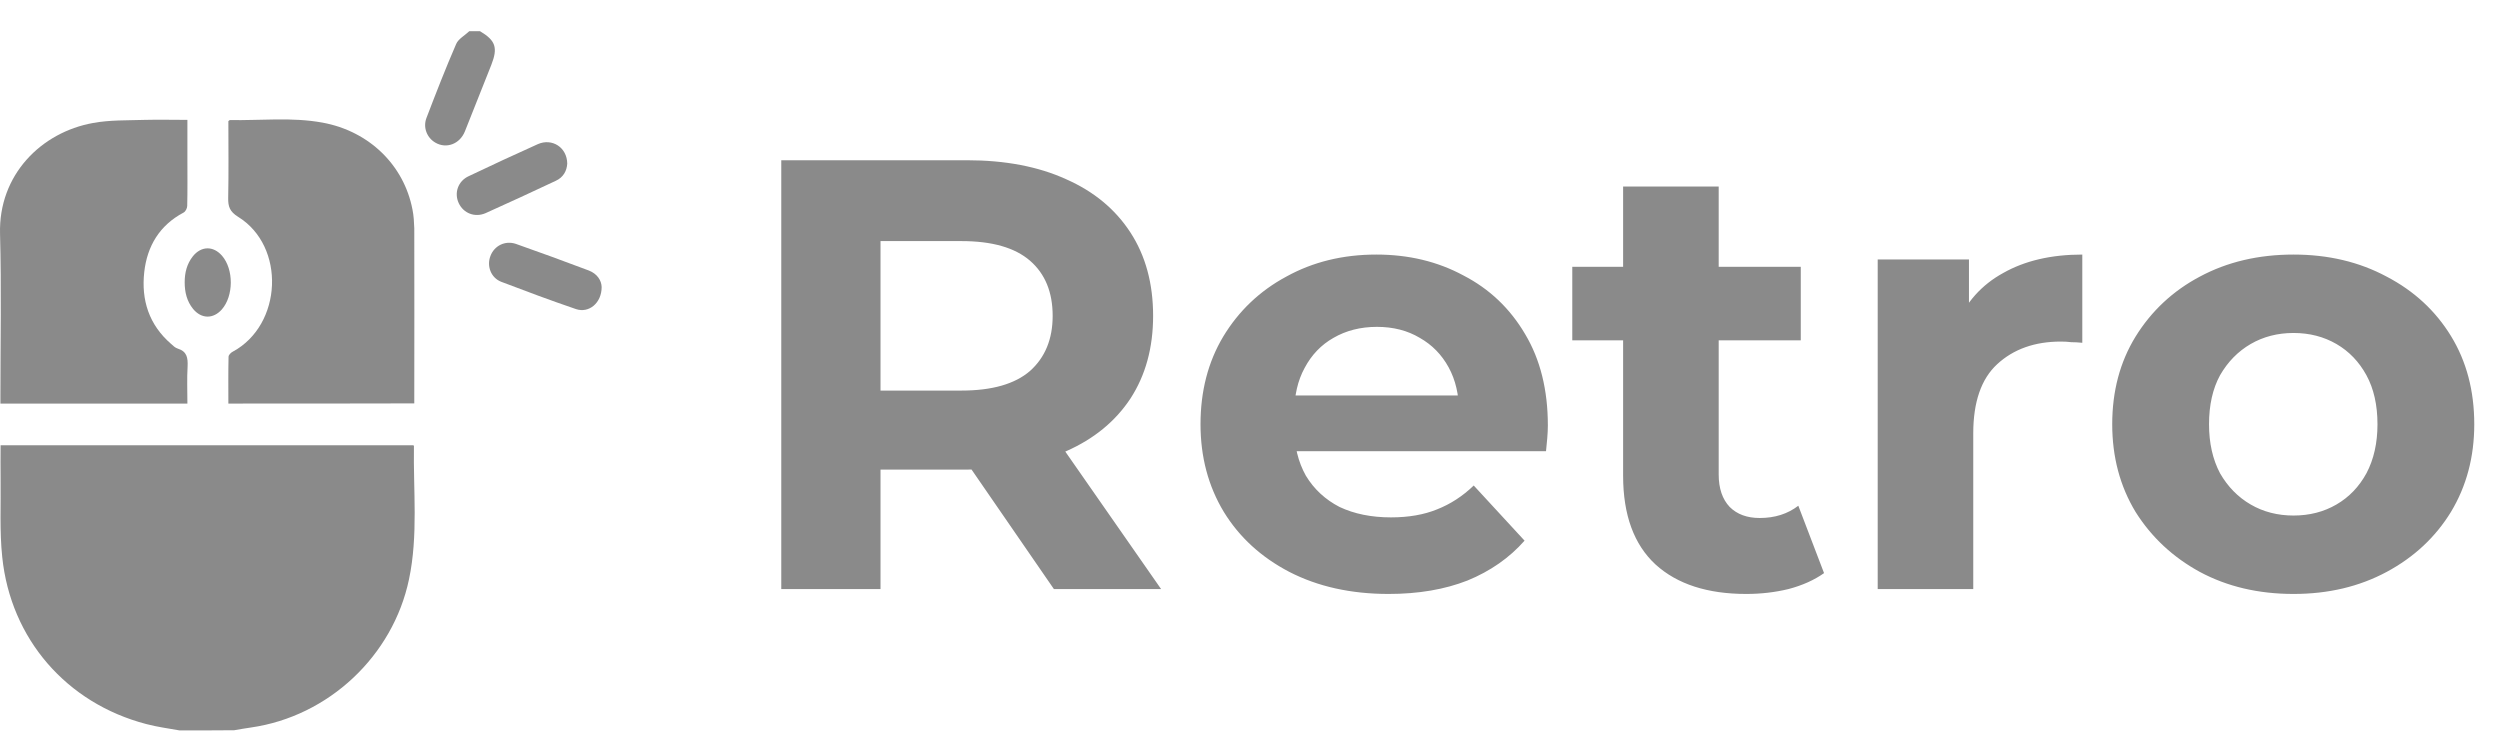
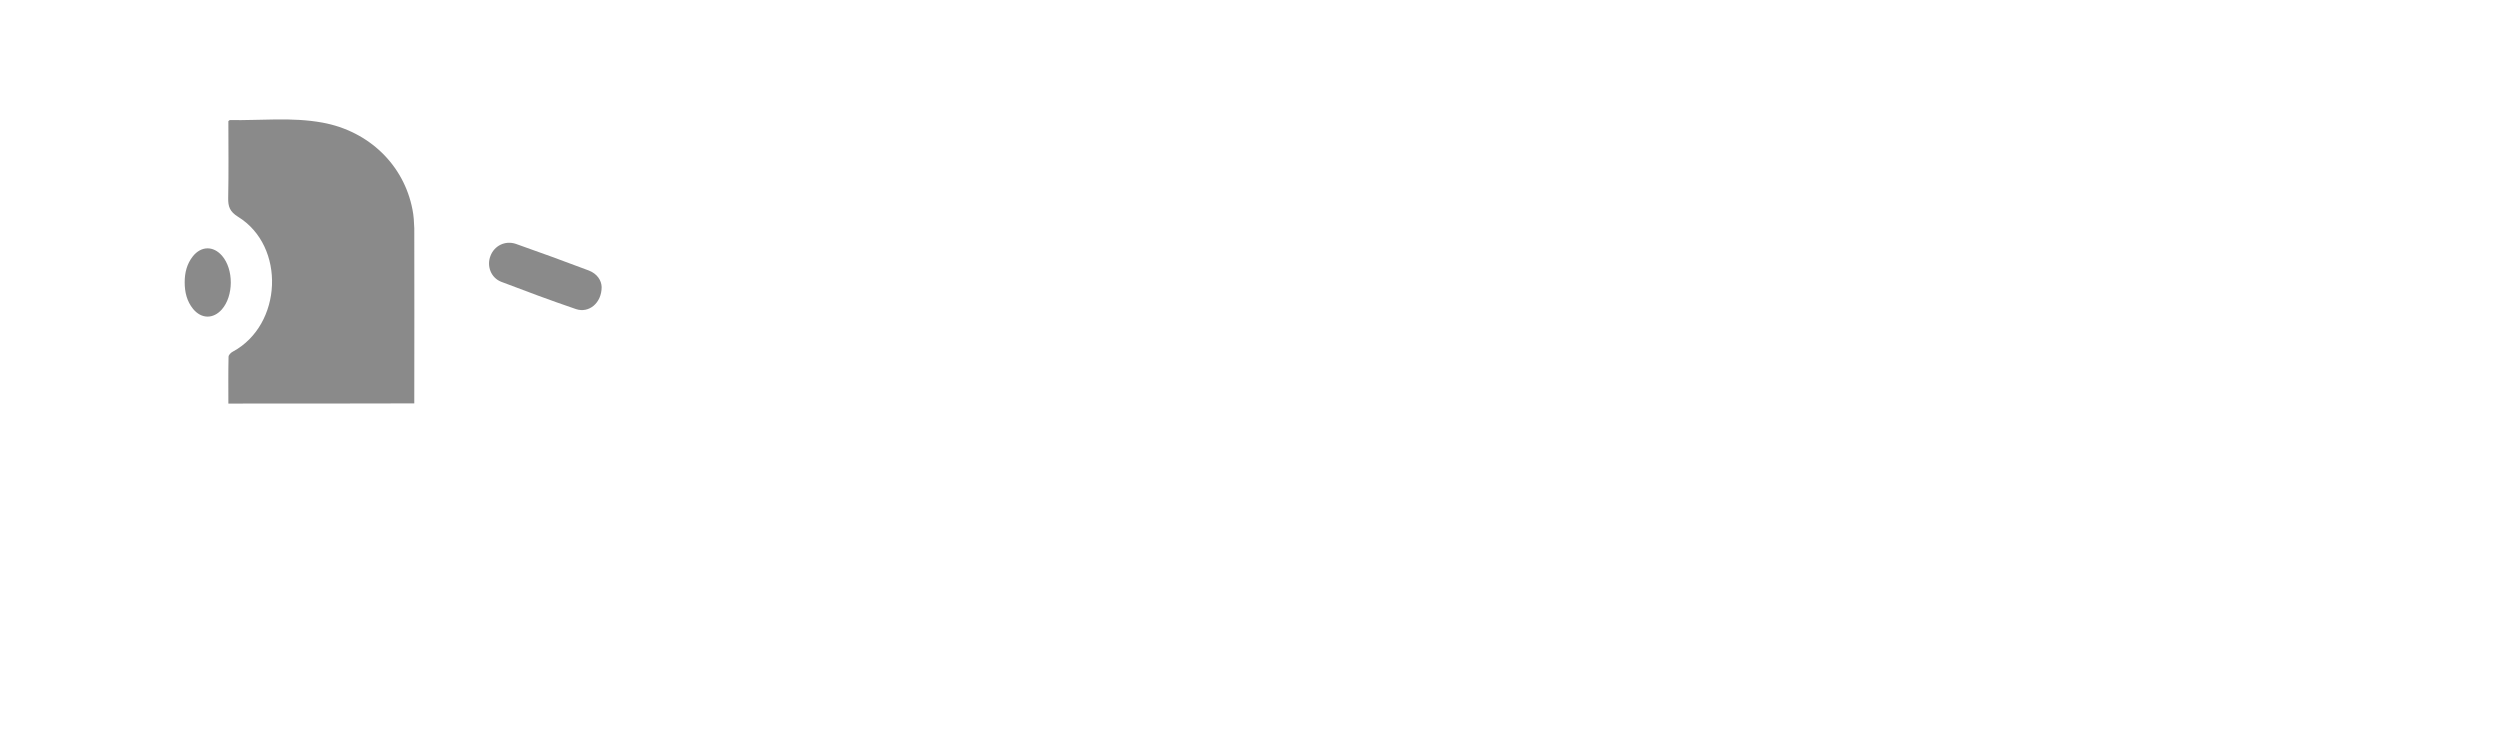
<svg xmlns="http://www.w3.org/2000/svg" width="126" height="38" viewBox="0 0 126 38" fill="none">
-   <path d="M39.376 29.688V8.076H48.731C50.666 8.076 52.334 8.395 53.733 9.033C55.133 9.65 56.213 10.546 56.975 11.719C57.737 12.892 58.117 14.292 58.117 15.918C58.117 17.523 57.737 18.913 56.975 20.086C56.213 21.239 55.133 22.124 53.733 22.741C52.334 23.359 50.666 23.668 48.731 23.668H42.155L44.378 21.475V29.688H39.376ZM53.116 29.688L47.713 21.846H53.054L58.519 29.688H53.116ZM44.378 22.031L42.155 19.685H48.454C49.997 19.685 51.15 19.355 51.912 18.697C52.673 18.017 53.054 17.091 53.054 15.918C53.054 14.724 52.673 13.798 51.912 13.139C51.15 12.48 49.997 12.151 48.454 12.151H42.155L44.378 9.774V22.031ZM69.984 29.935C68.091 29.935 66.423 29.565 64.983 28.824C63.562 28.083 62.461 27.074 61.679 25.798C60.897 24.501 60.506 23.029 60.506 21.383C60.506 19.716 60.886 18.244 61.648 16.968C62.43 15.671 63.49 14.662 64.828 13.942C66.166 13.201 67.679 12.83 69.367 12.83C70.993 12.83 72.454 13.18 73.751 13.88C75.068 14.559 76.108 15.547 76.869 16.844C77.631 18.12 78.012 19.654 78.012 21.445C78.012 21.63 78.002 21.846 77.981 22.093C77.96 22.319 77.94 22.535 77.919 22.741H64.427V19.932H75.387L73.535 20.765C73.535 19.901 73.36 19.149 73.01 18.511C72.66 17.873 72.176 17.379 71.559 17.029C70.941 16.659 70.221 16.474 69.398 16.474C68.574 16.474 67.844 16.659 67.206 17.029C66.588 17.379 66.104 17.884 65.754 18.542C65.405 19.18 65.23 19.942 65.23 20.827V21.568C65.23 22.474 65.425 23.276 65.816 23.976C66.228 24.656 66.794 25.18 67.514 25.551C68.255 25.901 69.12 26.076 70.108 26.076C70.993 26.076 71.765 25.942 72.423 25.674C73.103 25.407 73.72 25.006 74.276 24.47L76.838 27.249C76.077 28.114 75.12 28.782 73.967 29.256C72.815 29.709 71.487 29.935 69.984 29.935ZM88.011 29.935C86.055 29.935 84.532 29.441 83.442 28.453C82.35 27.445 81.805 25.952 81.805 23.976V9.403H86.622V23.915C86.622 24.614 86.807 25.16 87.177 25.551C87.548 25.921 88.052 26.107 88.69 26.107C89.452 26.107 90.1 25.901 90.635 25.489L91.932 28.885C91.438 29.235 90.841 29.503 90.141 29.688C89.462 29.853 88.752 29.935 88.011 29.935ZM79.243 17.153V13.448H90.759V17.153H79.243ZM94.636 29.688V13.077H99.236V17.77L98.588 16.412C99.082 15.239 99.874 14.354 100.965 13.757C102.056 13.139 103.384 12.83 104.948 12.83V17.276C104.742 17.256 104.557 17.246 104.392 17.246C104.228 17.225 104.053 17.215 103.867 17.215C102.55 17.215 101.48 17.596 100.656 18.357C99.854 19.098 99.452 20.261 99.452 21.846V29.688H94.636ZM115.595 29.935C113.825 29.935 112.251 29.565 110.871 28.824C109.513 28.083 108.432 27.074 107.63 25.798C106.847 24.501 106.456 23.029 106.456 21.383C106.456 19.716 106.847 18.244 107.63 16.968C108.432 15.671 109.513 14.662 110.871 13.942C112.251 13.201 113.825 12.83 115.595 12.83C117.345 12.83 118.909 13.201 120.288 13.942C121.668 14.662 122.748 15.661 123.53 16.937C124.312 18.213 124.703 19.695 124.703 21.383C124.703 23.029 124.312 24.501 123.53 25.798C122.748 27.074 121.668 28.083 120.288 28.824C118.909 29.565 117.345 29.935 115.595 29.935ZM115.595 25.983C116.398 25.983 117.119 25.798 117.757 25.427C118.395 25.057 118.898 24.532 119.269 23.853C119.639 23.153 119.825 22.33 119.825 21.383C119.825 20.415 119.639 19.592 119.269 18.913C118.898 18.234 118.395 17.709 117.757 17.338C117.119 16.968 116.398 16.782 115.595 16.782C114.793 16.782 114.072 16.968 113.434 17.338C112.796 17.709 112.281 18.234 111.89 18.913C111.52 19.592 111.335 20.415 111.335 21.383C111.335 22.33 111.52 23.153 111.89 23.853C112.281 24.532 112.796 25.057 113.434 25.427C114.072 25.798 114.793 25.983 115.595 25.983Z" fill="#8A8A8A" />
-   <path d="M9.051 36.813C8.491 36.712 7.922 36.639 7.371 36.492C3.361 35.446 0.535 32.206 0.112 28.067C-0.025 26.764 0.048 25.434 0.03 24.112C0.021 23.562 0.03 23.011 0.03 22.442C6.986 22.442 13.915 22.442 20.834 22.442C20.852 22.46 20.862 22.469 20.862 22.479C20.825 24.718 21.082 26.975 20.614 29.196C19.806 33.06 16.558 36.106 12.648 36.666C12.364 36.703 12.088 36.758 11.804 36.804C10.886 36.813 9.969 36.813 9.051 36.813Z" fill="#8A8A8A" />
-   <path d="M24.193 1.573C24.982 2.041 25.101 2.408 24.762 3.271C24.321 4.391 23.881 5.501 23.431 6.621C23.174 7.263 22.495 7.511 21.944 7.19C21.513 6.942 21.311 6.419 21.495 5.941C21.972 4.693 22.458 3.445 22.991 2.216C23.101 1.959 23.431 1.784 23.651 1.573C23.826 1.573 24.009 1.573 24.193 1.573Z" fill="#8A8A8A" />
-   <path d="M9.445 6.042C9.445 6.749 9.445 7.41 9.445 8.07C9.445 8.841 9.455 9.612 9.436 10.374C9.436 10.493 9.354 10.658 9.253 10.713C8.041 11.356 7.417 12.402 7.27 13.714C7.114 15.127 7.509 16.366 8.619 17.33C8.72 17.422 8.831 17.532 8.959 17.569C9.427 17.715 9.473 18.037 9.455 18.468C9.418 19.083 9.445 19.698 9.445 20.34C6.298 20.34 3.187 20.34 0.021 20.34C0.021 20.212 0.021 20.083 0.021 19.945C0.021 17.229 0.076 14.504 0.002 11.787C-0.08 8.805 2.085 6.666 4.692 6.198C5.536 6.042 6.426 6.07 7.298 6.042C7.995 6.024 8.693 6.042 9.445 6.042Z" fill="#8A8A8A" />
  <path d="M11.51 20.34C11.51 19.542 11.501 18.762 11.519 17.982C11.519 17.89 11.638 17.771 11.73 17.725C14.236 16.376 14.41 12.411 11.996 10.925C11.583 10.668 11.492 10.411 11.501 9.979C11.528 8.685 11.51 7.392 11.51 6.107C11.547 6.079 11.565 6.052 11.583 6.052C13.143 6.079 14.704 5.896 16.254 6.18C18.604 6.612 20.357 8.318 20.788 10.558C20.852 10.87 20.87 11.2 20.88 11.512C20.889 14.357 20.88 17.202 20.88 20.047C20.88 20.138 20.88 20.221 20.88 20.331C17.75 20.34 14.658 20.34 11.51 20.34Z" fill="#8A8A8A" />
-   <path d="M28.589 8.245C28.57 8.603 28.396 8.942 28.002 9.117C26.836 9.667 25.661 10.209 24.477 10.741C23.936 10.979 23.358 10.75 23.119 10.236C22.881 9.722 23.083 9.126 23.624 8.878C24.78 8.327 25.946 7.786 27.111 7.263C27.827 6.951 28.58 7.428 28.589 8.245Z" fill="#8A8A8A" />
  <path d="M30.323 14.467C30.323 15.275 29.681 15.798 29.029 15.578C27.763 15.146 26.506 14.678 25.258 14.201C24.744 13.999 24.523 13.412 24.716 12.907C24.909 12.384 25.459 12.109 26.001 12.292C27.231 12.723 28.451 13.173 29.672 13.632C30.103 13.797 30.314 14.137 30.323 14.467Z" fill="#8A8A8A" />
  <path d="M9.308 14.228C9.308 13.742 9.418 13.301 9.721 12.916C10.143 12.393 10.749 12.384 11.189 12.888C11.786 13.577 11.777 14.916 11.18 15.596C10.749 16.082 10.152 16.082 9.73 15.568C9.418 15.183 9.308 14.724 9.308 14.228Z" fill="#8A8A8A" />
</svg>